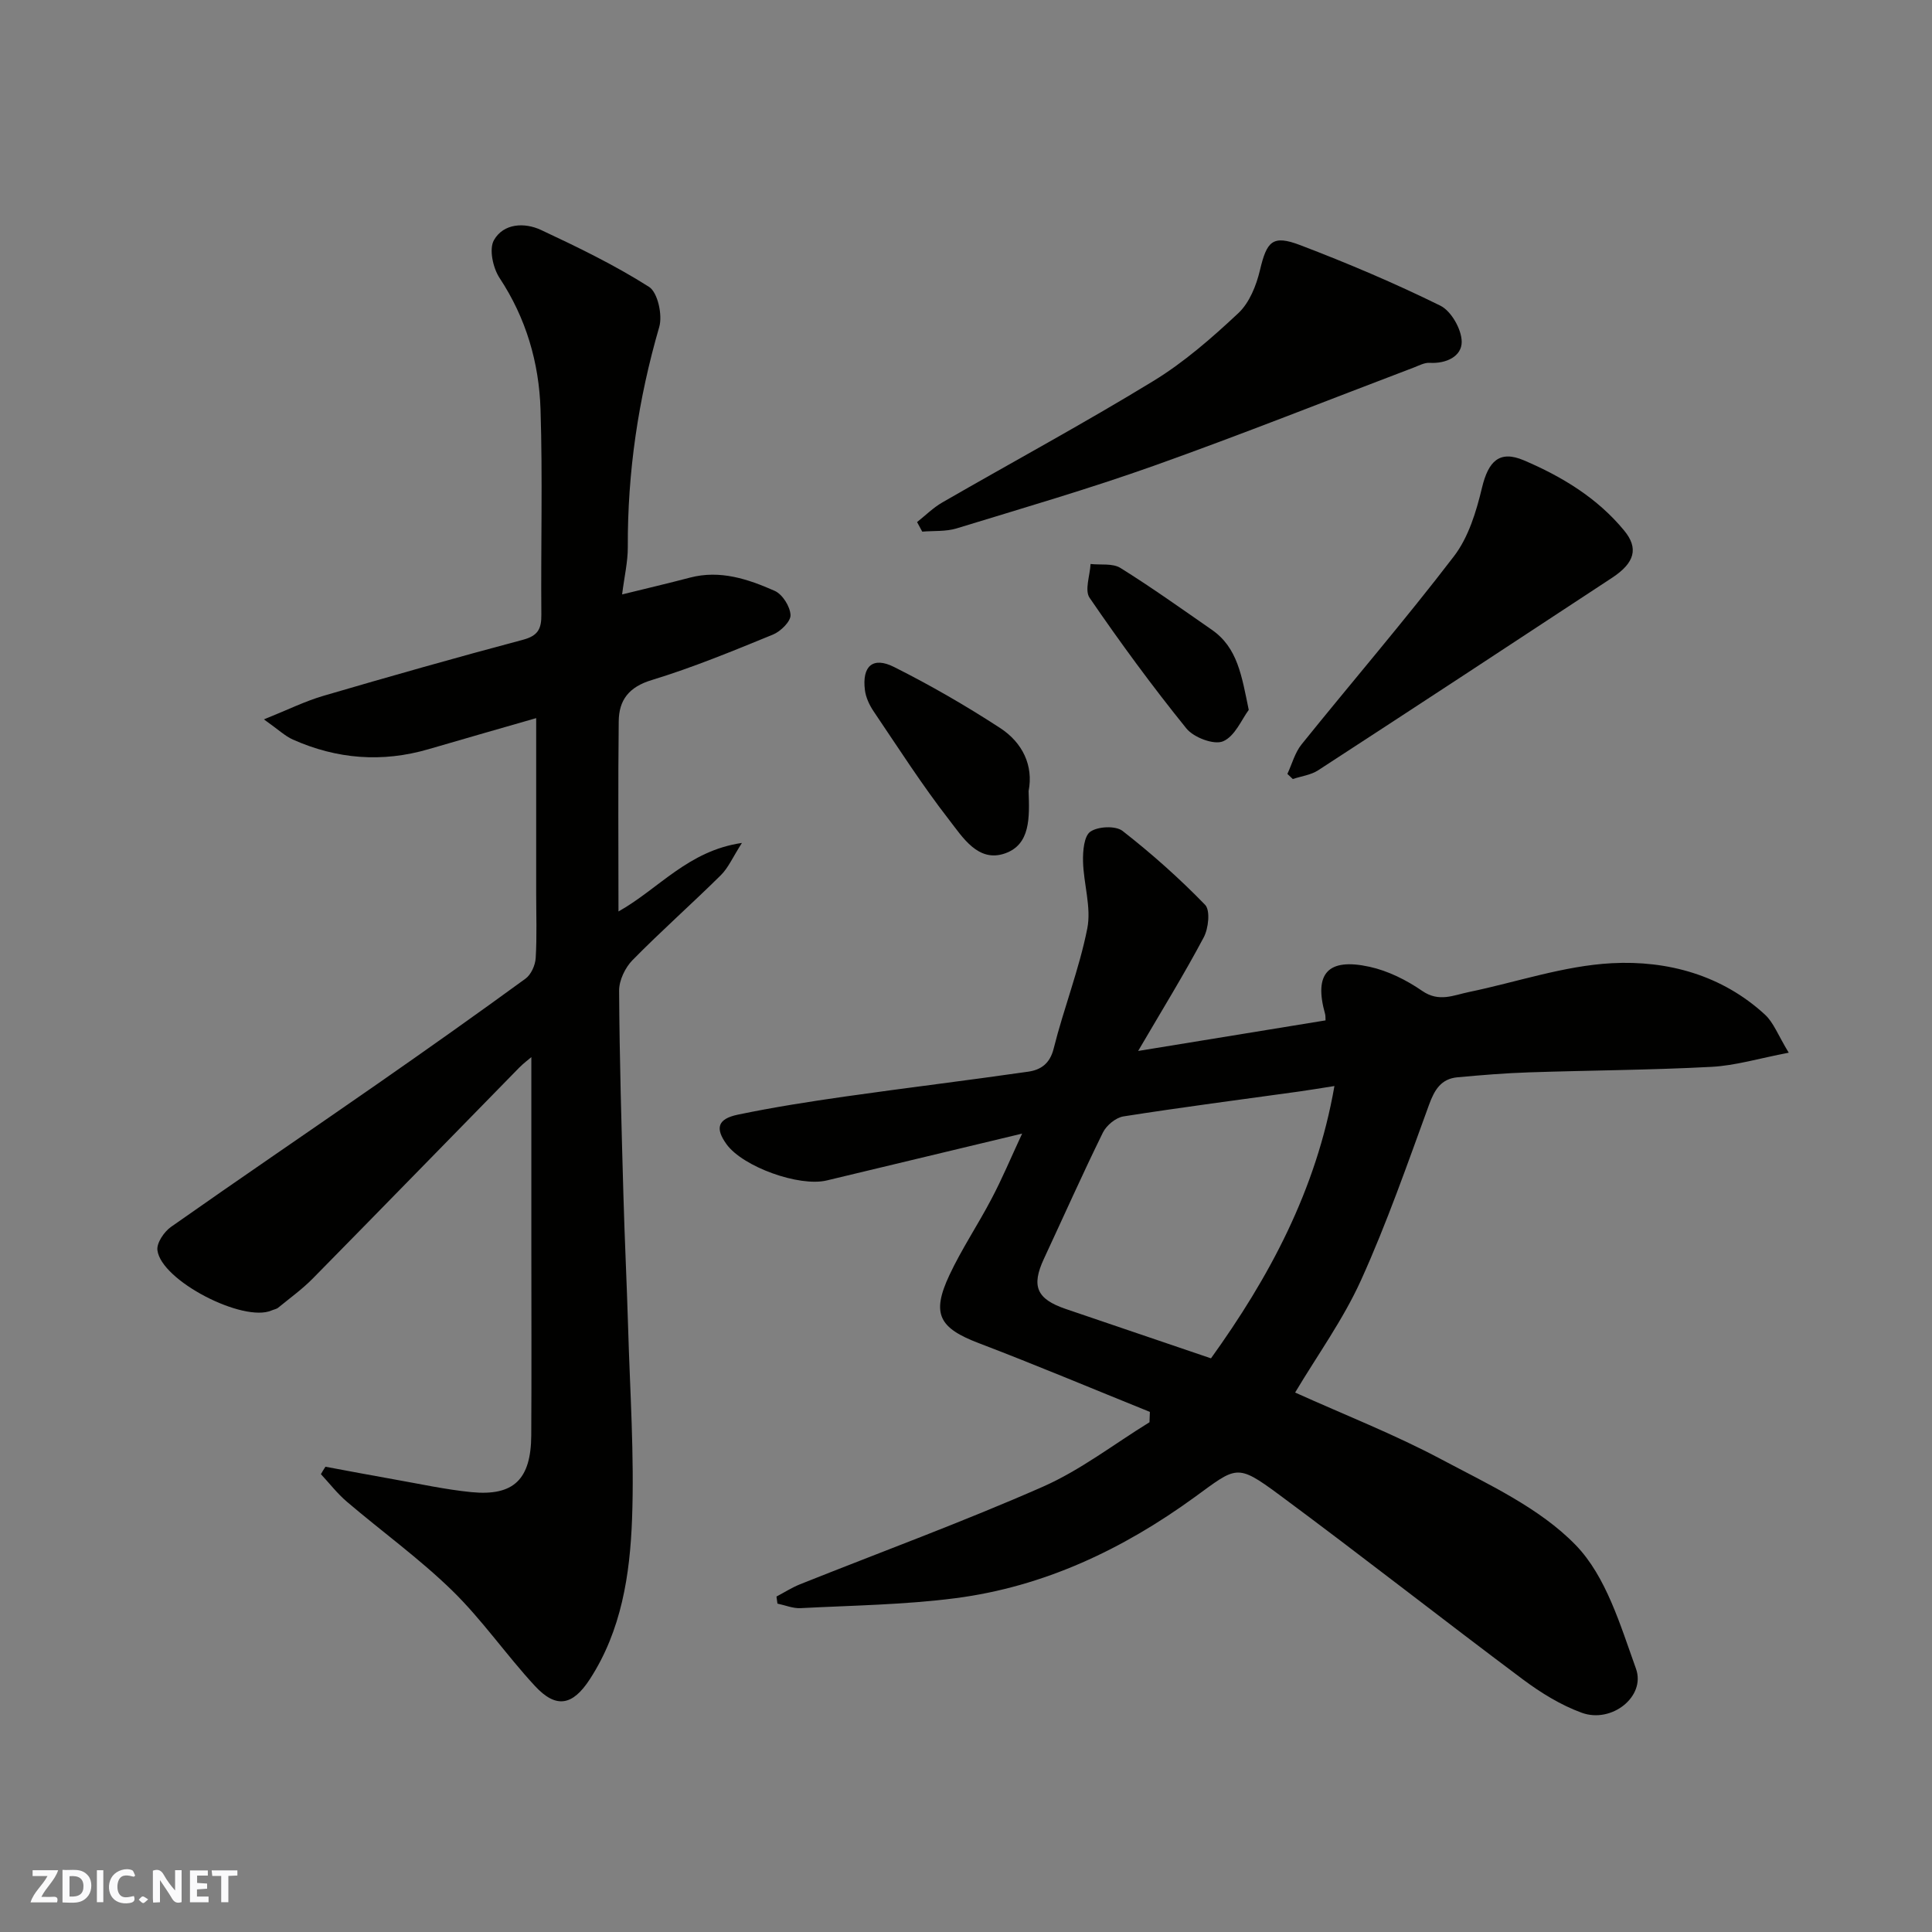
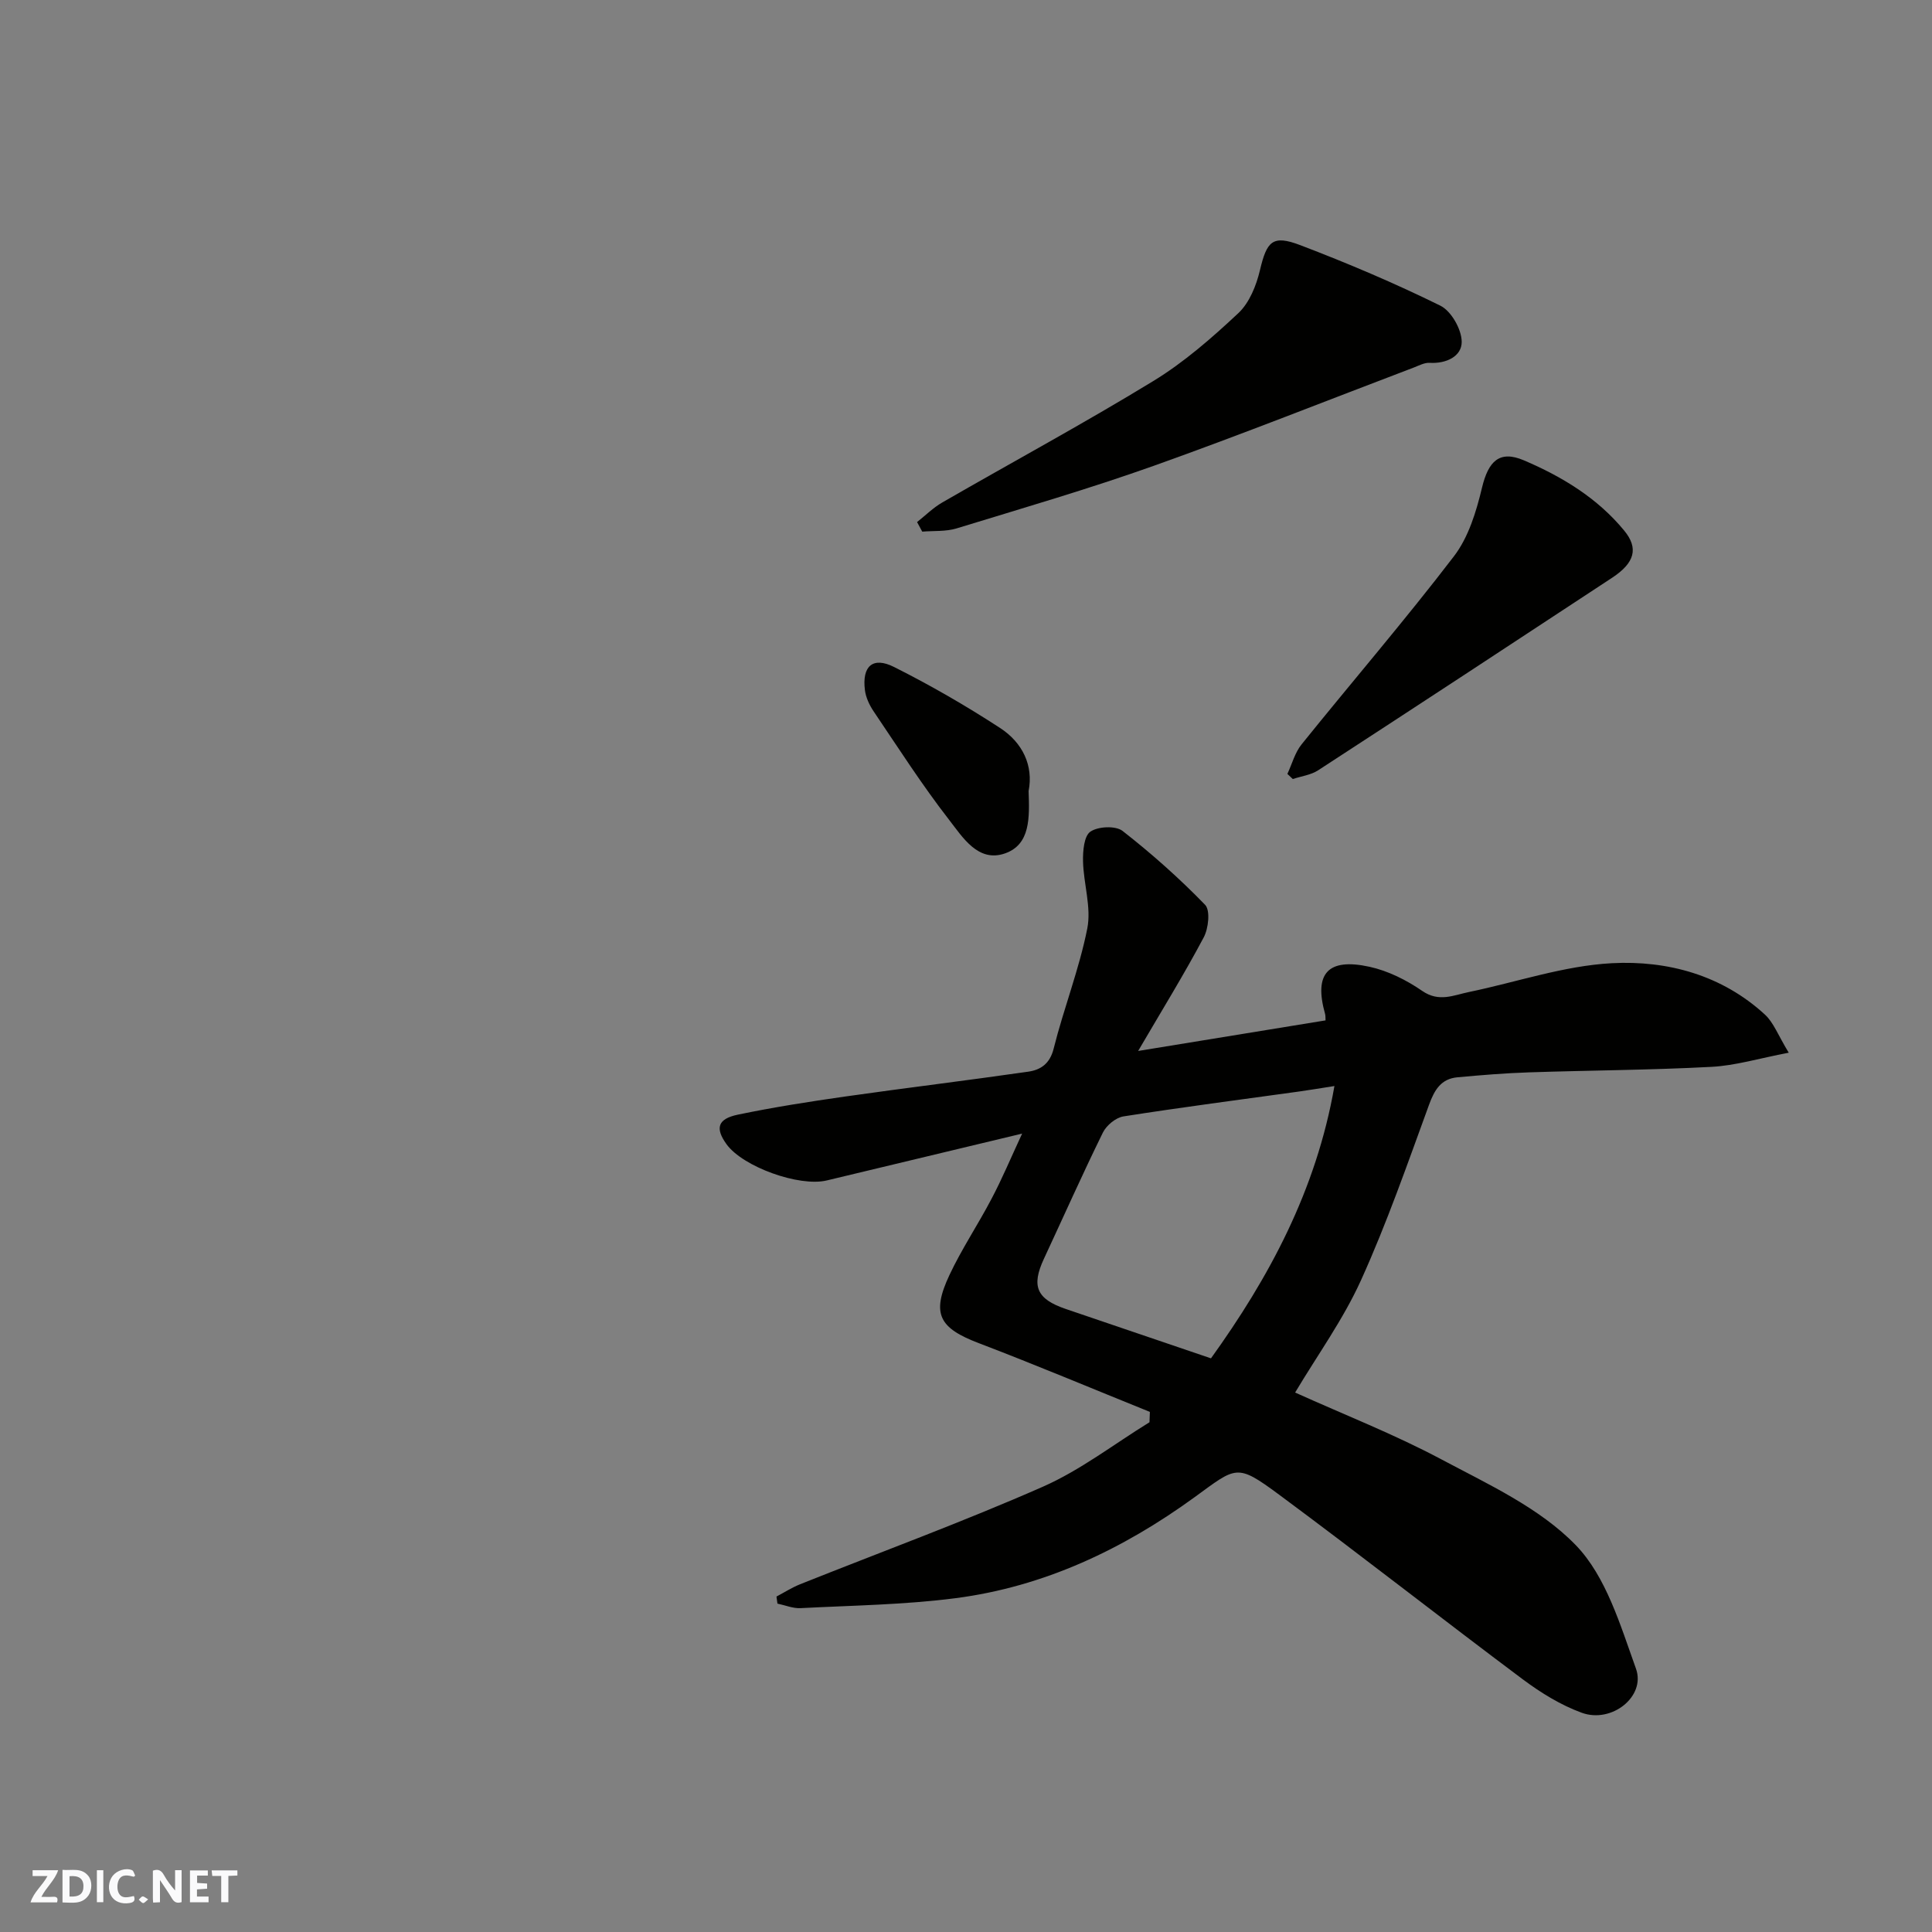
<svg xmlns="http://www.w3.org/2000/svg" enable-background="new 0 0 400 400" viewBox="0 0 400 400">
  <rect x="0" y="0" width="400" height="400" fill="#808080" stroke="none" />
  <g fill="#fafafb">
    <path d="m37.59 393.81c-.92.31-1.52.05-2-.78-.7-1.2-1.52-2.34-2.47-3.78v4.59c-.55.03-.95.05-1.41.07-.03-.37-.06-.64-.06-.91 0-1.91 0-3.81 0-5.7 1.13-.41 1.77-.03 2.29.91.62 1.11 1.38 2.14 2.31 3.19v-4.2h1.35v6.61z" />
    <path d="m12.94 393.88v-6.75c1.9.19 3.93-.54 5.37 1.29.8 1.01.78 2.88.03 3.97-1.37 1.97-3.4 1.51-5.4 1.49m1.45-1.22c2.04.12 2.92-.58 2.89-2.21-.03-1.51-.98-2.19-2.89-2z" />
    <path d="m11.81 393.87h-5.49c.68-2.18 2.47-3.48 3.51-5.45h-3.08v-1.21h5.29c-.71 2.13-2.44 3.48-3.47 5.51.86 0 1.63.04 2.39-.01.79-.05 1.14.21.85 1.16" />
    <path d="m39.33 393.86v-6.61h3.7v1.07h-2.22v1.52c.68.04 1.34.09 2.07.13v1.07c-.72.05-1.38.09-2.1.14v1.48h2.4v1.19h-3.85z" />
    <path d="m27.71 388.56c-1.15-.3-2.46-.61-3.1.64-.37.73-.41 1.93-.06 2.67.63 1.35 1.99.93 3.17.68.35.94-.01 1.32-.93 1.46-1.62.25-3.05-.27-3.76-1.48-.73-1.24-.6-3.03.31-4.17.88-1.11 2.71-1.7 4-1.16.32.13.44.74.65 1.12-.1.08-.19.16-.28.24" />
    <path d="m49.15 387.24v1.07c-.59.02-1.17.05-1.87.08v5.44h-1.48v-5.44h-1.85c-.05-.4-.08-.73-.13-1.15z" />
    <path d="m20.06 387.21h1.33v6.62h-1.33z" />
    <path d="m30.68 393.25c-.49.38-.8.79-1.05.76-.32-.05-.6-.45-.9-.7.26-.24.51-.64.8-.67.29-.04.62.3 1.15.61" />
  </g>
  <path d="m211.62 234.7c-14.28 3.42-27.37 6.55-40.45 9.7-5.7 1.37-17.37-2.82-20.75-7.5-2.38-3.3-1.87-5.24 2.33-6.12 7.34-1.53 14.76-2.69 22.18-3.75 12.64-1.8 25.31-3.33 37.95-5.15 2.55-.37 4.48-1.61 5.27-4.78 2.09-8.35 5.29-16.45 6.96-24.86.87-4.4-.77-9.24-.88-13.9-.05-2.13.2-5.26 1.53-6.16 1.59-1.09 5.23-1.26 6.66-.14 6.02 4.7 11.77 9.81 17.08 15.29 1.11 1.14.71 4.88-.28 6.74-4.07 7.67-8.64 15.07-13.58 23.52 13.99-2.28 26.3-4.29 38.8-6.33-.03-.54.01-.96-.1-1.35-2.34-8.32.54-11.65 9.2-9.75 3.84.84 7.66 2.75 10.92 5 3.46 2.39 6.47.89 9.65.23 9.88-2.04 19.68-5.45 29.63-5.97 11.48-.6 22.76 2.44 31.68 10.65 1.79 1.65 2.71 4.26 4.92 7.88-6.1 1.16-11.01 2.67-15.99 2.93-12.58.67-25.2.72-37.79 1.14-4.94.16-9.88.57-14.8 1.02-3.39.31-4.76 2.58-5.89 5.68-4.46 12.21-8.74 24.54-14.1 36.36-3.68 8.12-9.02 15.5-13.63 23.23 10.26 4.63 20.57 8.66 30.27 13.83 9.74 5.18 20.37 10.06 27.83 17.76 6.3 6.5 9.25 16.63 12.47 25.58 2.07 5.75-5.03 11.39-11.22 9.13-4.34-1.58-8.48-4.14-12.21-6.92-16.9-12.64-33.49-25.68-50.45-38.23-8.84-6.54-8.79-5.82-17.52.53-14.82 10.77-31.17 18.53-49.5 20.9-10.6 1.37-21.37 1.5-32.07 2.06-1.57.08-3.18-.61-4.78-.94-.07-.49-.13-.98-.2-1.46 1.61-.85 3.17-1.85 4.85-2.53 16.77-6.7 33.76-12.93 50.28-20.2 7.81-3.44 14.76-8.84 22.1-13.36.03-.71.05-1.43.08-2.14-11.8-4.76-23.53-9.7-35.41-14.23-8.21-3.13-9.87-6.03-6.11-14.06 2.55-5.45 5.95-10.5 8.74-15.84 2.14-4.04 3.9-8.25 6.33-13.49zm64.66-9.85c-2.96.46-5.15.84-7.34 1.14-12.12 1.68-24.25 3.25-36.34 5.15-1.59.25-3.53 1.86-4.26 3.35-4.24 8.62-8.14 17.4-12.2 26.11-2.66 5.7-1.53 8.35 4.52 10.41 9.97 3.39 19.94 6.78 30.06 10.22 11.93-16.6 21.77-34.67 25.56-56.38z" fill="#010100" />
-   <path d="m67.38 303.67c4.75.88 9.5 1.79 14.27 2.63 5.3.93 10.59 2.1 15.94 2.63 8.76.86 12.34-2.63 12.4-11.73.08-13.16.02-26.33.02-39.49 0-12.93 0-25.85 0-38.84-.53.46-1.62 1.26-2.55 2.21-14.24 14.54-28.43 29.12-42.7 43.62-2.18 2.21-4.74 4.06-7.16 6.04-.36.3-.91.37-1.36.57-5.86 2.58-22.9-6.17-23.65-12.48-.18-1.5 1.39-3.81 2.81-4.81 14.15-9.96 28.47-19.68 42.67-29.56 10.32-7.18 20.58-14.44 30.73-21.84 1.16-.84 2.02-2.78 2.11-4.27.27-4.48.1-8.99.1-13.49 0-11.93 0-23.86 0-36.18-6.95 2-14.62 4.19-22.28 6.43-9.62 2.81-18.99 2.06-28.09-1.99-1.6-.71-2.94-2.01-6-4.18 4.93-1.98 8.53-3.77 12.33-4.88 13.73-4.02 27.5-7.93 41.33-11.61 3.1-.83 3.81-2.27 3.78-5.2-.12-14.16.28-28.34-.17-42.49-.31-9.7-2.99-18.89-8.48-27.21-1.37-2.08-2.22-6-1.16-7.84 1.98-3.47 6.3-3.71 9.76-2.09 7.63 3.57 15.25 7.27 22.34 11.77 1.81 1.15 2.83 5.85 2.12 8.3-4.34 14.93-6.58 30.06-6.51 45.6.01 3.05-.72 6.11-1.18 9.78 5.12-1.26 9.6-2.31 14.05-3.48 6.25-1.64 12.02.3 17.54 2.74 1.61.71 3.2 3.24 3.28 5.01.06 1.32-2.05 3.39-3.63 4.04-8.28 3.39-16.58 6.82-25.12 9.42-4.73 1.44-6.77 4.14-6.82 8.53-.15 12.95-.05 25.91-.05 39.38 8.36-4.7 14.4-12.57 25.56-14.19-1.9 2.96-2.82 5.15-4.38 6.69-6.01 5.94-12.35 11.55-18.27 17.57-1.53 1.56-2.79 4.19-2.78 6.32.08 14.1.5 28.2.89 42.3.25 9.1.7 18.2.97 27.3.38 13.26 1.31 26.55.82 39.79-.43 11.53-2.19 23.09-8.74 33.17-3.58 5.52-7 6.13-11.39 1.38-5.91-6.39-10.9-13.67-17.11-19.73-6.79-6.62-14.57-12.23-21.81-18.4-1.97-1.68-3.59-3.79-5.37-5.7.28-.51.61-1.03.94-1.54z" fill="#010100" />
+   <path d="m67.38 303.67z" fill="#010100" />
  <path d="m189.87 108.09c1.73-1.37 3.33-2.97 5.22-4.06 14.55-8.39 29.34-16.38 43.67-25.13 6.38-3.89 12.15-8.94 17.63-14.07 2.29-2.15 3.72-5.72 4.47-8.9 1.42-5.97 2.58-7.37 8.33-5.18 9.84 3.75 19.57 7.88 29.01 12.53 2.26 1.11 4.41 4.9 4.43 7.48.02 3.02-3.2 4.57-6.65 4.36-1.06-.06-2.19.56-3.26.97-17.92 6.8-35.74 13.9-53.79 20.33-13.46 4.79-27.21 8.79-40.88 12.98-2.23.68-4.73.47-7.11.67-.35-.66-.71-1.32-1.07-1.98z" fill="#010100" />
  <path d="m266.54 160.23c.96-2.06 1.56-4.41 2.95-6.13 10.48-13.01 21.39-25.68 31.54-38.94 3.01-3.93 4.62-9.24 5.8-14.18 1.32-5.5 3.61-7.83 8.68-5.67 7.88 3.36 15.21 7.79 20.76 14.54 3.01 3.65 2.21 6.67-2.5 9.77-20.26 13.33-40.53 26.64-60.86 39.86-1.5.98-3.49 1.22-5.25 1.81-.37-.35-.74-.71-1.12-1.06z" fill="#010100" />
  <path d="m212.96 163.78c.19 5.48.41 11.08-4.92 12.92-5.53 1.91-8.73-3.35-11.52-6.94-5.59-7.19-10.52-14.9-15.63-22.46-.88-1.3-1.63-2.89-1.82-4.43-.62-4.95 1.63-6.99 6.03-4.78 7.53 3.78 14.88 8.02 21.94 12.62 4.7 3.05 6.95 7.83 5.92 13.07z" fill="#010100" />
-   <path d="m258.54 146.98c-1.44 1.91-2.85 5.46-5.32 6.5-1.89.8-6.08-.79-7.59-2.66-7.05-8.72-13.7-17.79-20.04-27.05-1.07-1.56.08-4.63.2-7 2.08.23 4.57-.18 6.17.81 6.47 4.03 12.68 8.47 18.95 12.82 5.33 3.7 6.17 9.52 7.63 16.58z" fill="#010100" />
</svg>